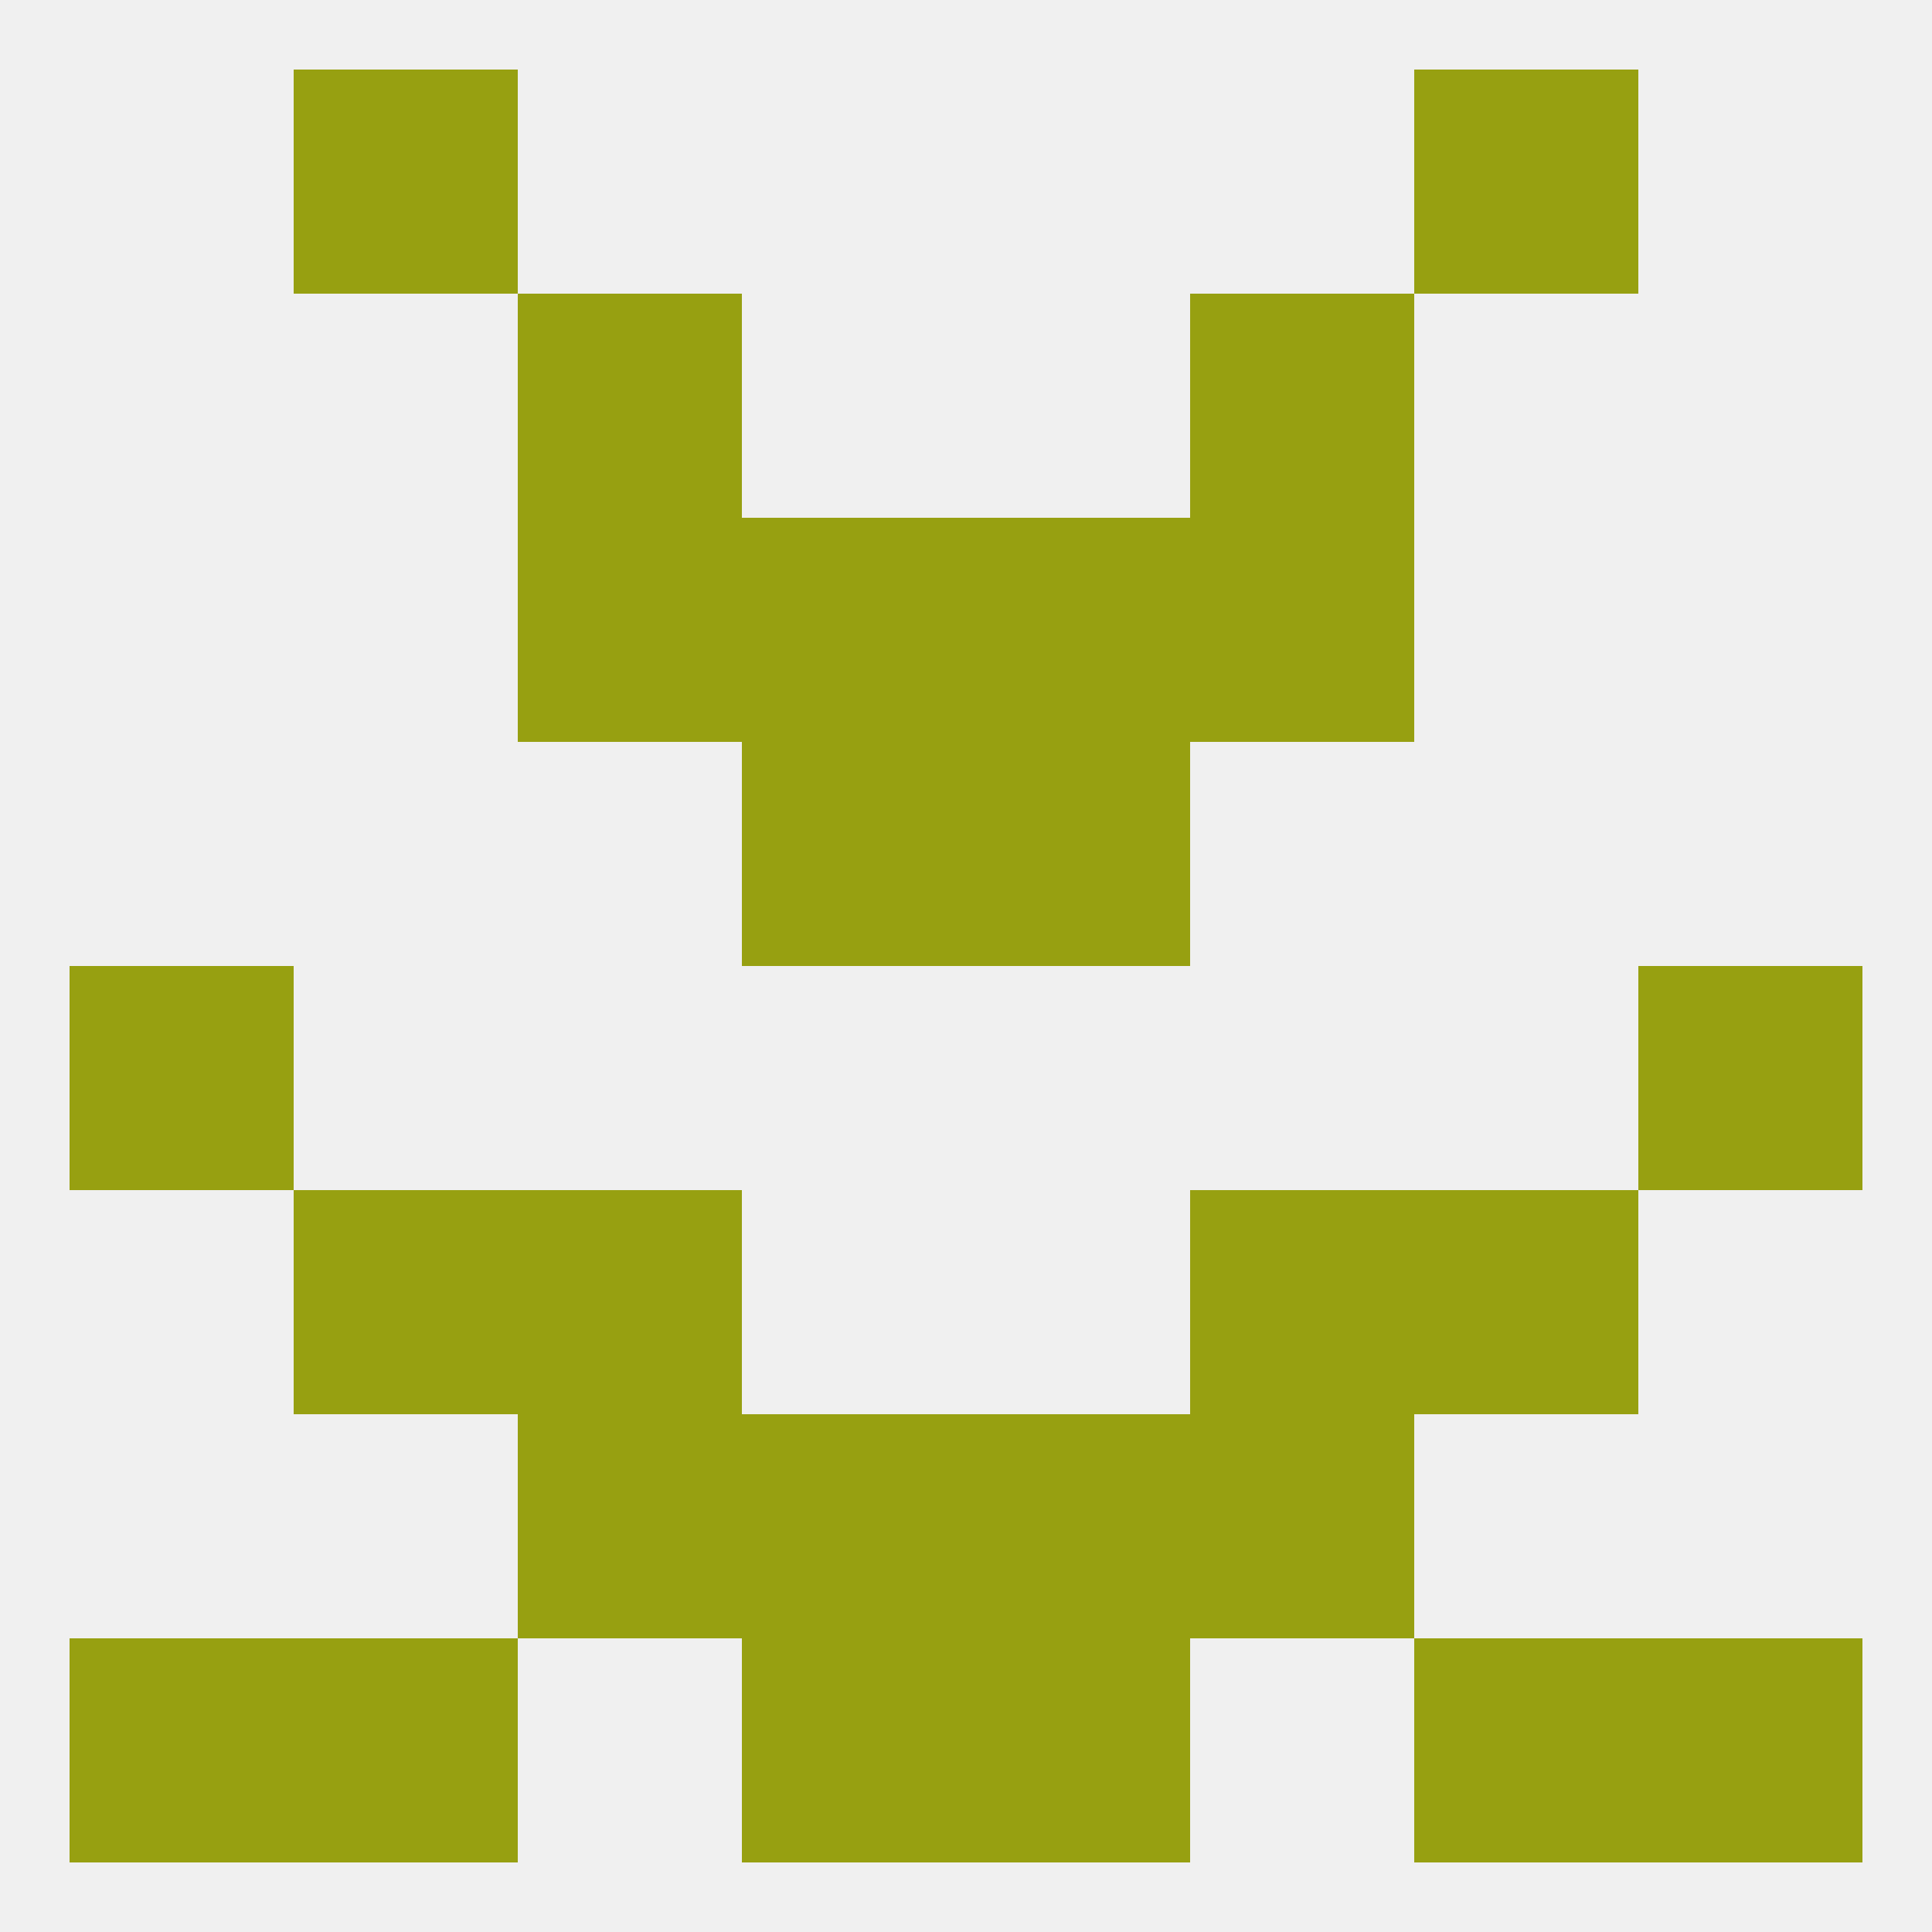
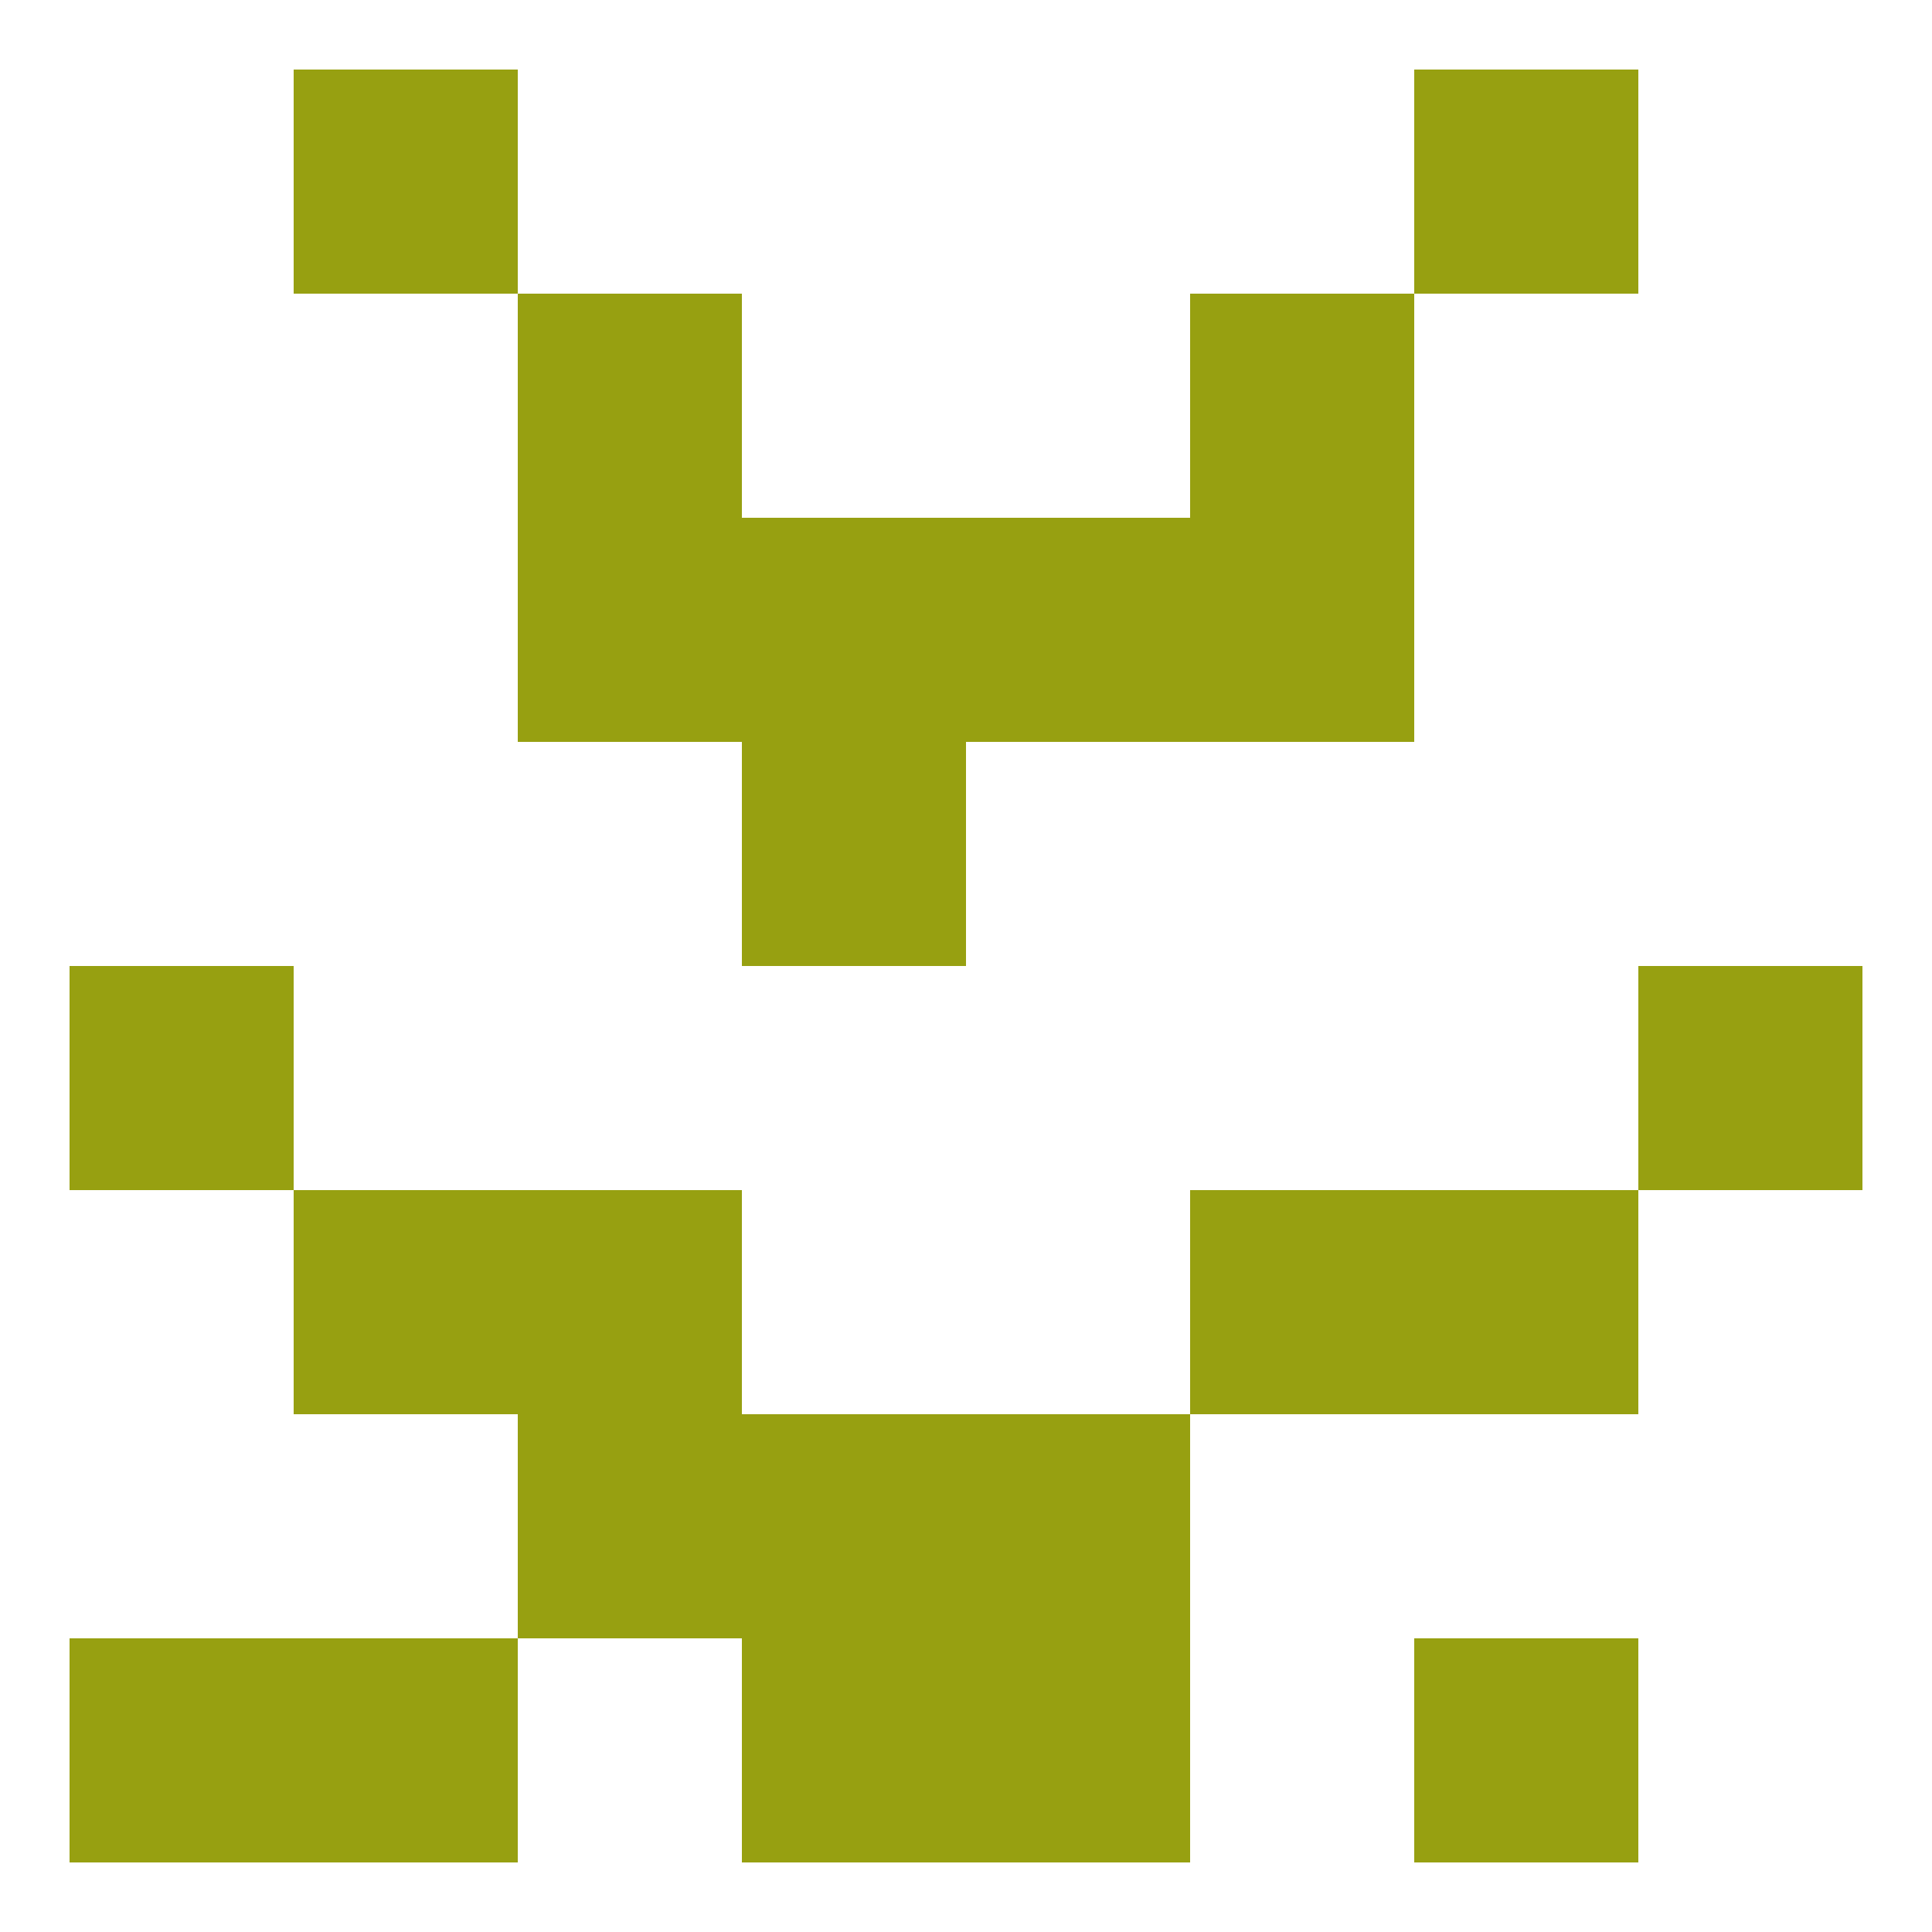
<svg xmlns="http://www.w3.org/2000/svg" version="1.1" baseprofile="full" width="250" height="250" viewBox="0 0 250 250">
-   <rect width="100%" height="100%" fill="rgba(240,240,240,255)" />
  <rect x="67" y="67" width="29" height="29" fill="rgba(151,160,17,255)" />
  <rect x="154" y="67" width="29" height="29" fill="rgba(151,160,17,255)" />
  <rect x="96" y="67" width="29" height="29" fill="rgba(151,160,17,255)" />
  <rect x="125" y="67" width="29" height="29" fill="rgba(151,160,17,255)" />
  <rect x="67" y="38" width="29" height="29" fill="rgba(151,160,17,255)" />
  <rect x="154" y="38" width="29" height="29" fill="rgba(151,160,17,255)" />
  <rect x="96" y="212" width="29" height="29" fill="rgba(151,160,17,255)" />
  <rect x="125" y="212" width="29" height="29" fill="rgba(151,160,17,255)" />
  <rect x="9" y="212" width="29" height="29" fill="rgba(151,160,17,255)" />
-   <rect x="212" y="212" width="29" height="29" fill="rgba(151,160,17,255)" />
  <rect x="38" y="212" width="29" height="29" fill="rgba(151,160,17,255)" />
  <rect x="183" y="212" width="29" height="29" fill="rgba(151,160,17,255)" />
  <rect x="96" y="183" width="29" height="29" fill="rgba(151,160,17,255)" />
  <rect x="125" y="183" width="29" height="29" fill="rgba(151,160,17,255)" />
  <rect x="67" y="183" width="29" height="29" fill="rgba(151,160,17,255)" />
-   <rect x="154" y="183" width="29" height="29" fill="rgba(151,160,17,255)" />
  <rect x="38" y="9" width="29" height="29" fill="rgba(151,160,17,255)" />
  <rect x="183" y="9" width="29" height="29" fill="rgba(151,160,17,255)" />
  <rect x="67" y="154" width="29" height="29" fill="rgba(151,160,17,255)" />
  <rect x="154" y="154" width="29" height="29" fill="rgba(151,160,17,255)" />
  <rect x="38" y="154" width="29" height="29" fill="rgba(151,160,17,255)" />
  <rect x="183" y="154" width="29" height="29" fill="rgba(151,160,17,255)" />
  <rect x="9" y="125" width="29" height="29" fill="rgba(151,160,17,255)" />
  <rect x="212" y="125" width="29" height="29" fill="rgba(151,160,17,255)" />
  <rect x="96" y="96" width="29" height="29" fill="rgba(151,160,17,255)" />
-   <rect x="125" y="96" width="29" height="29" fill="rgba(151,160,17,255)" />
</svg>